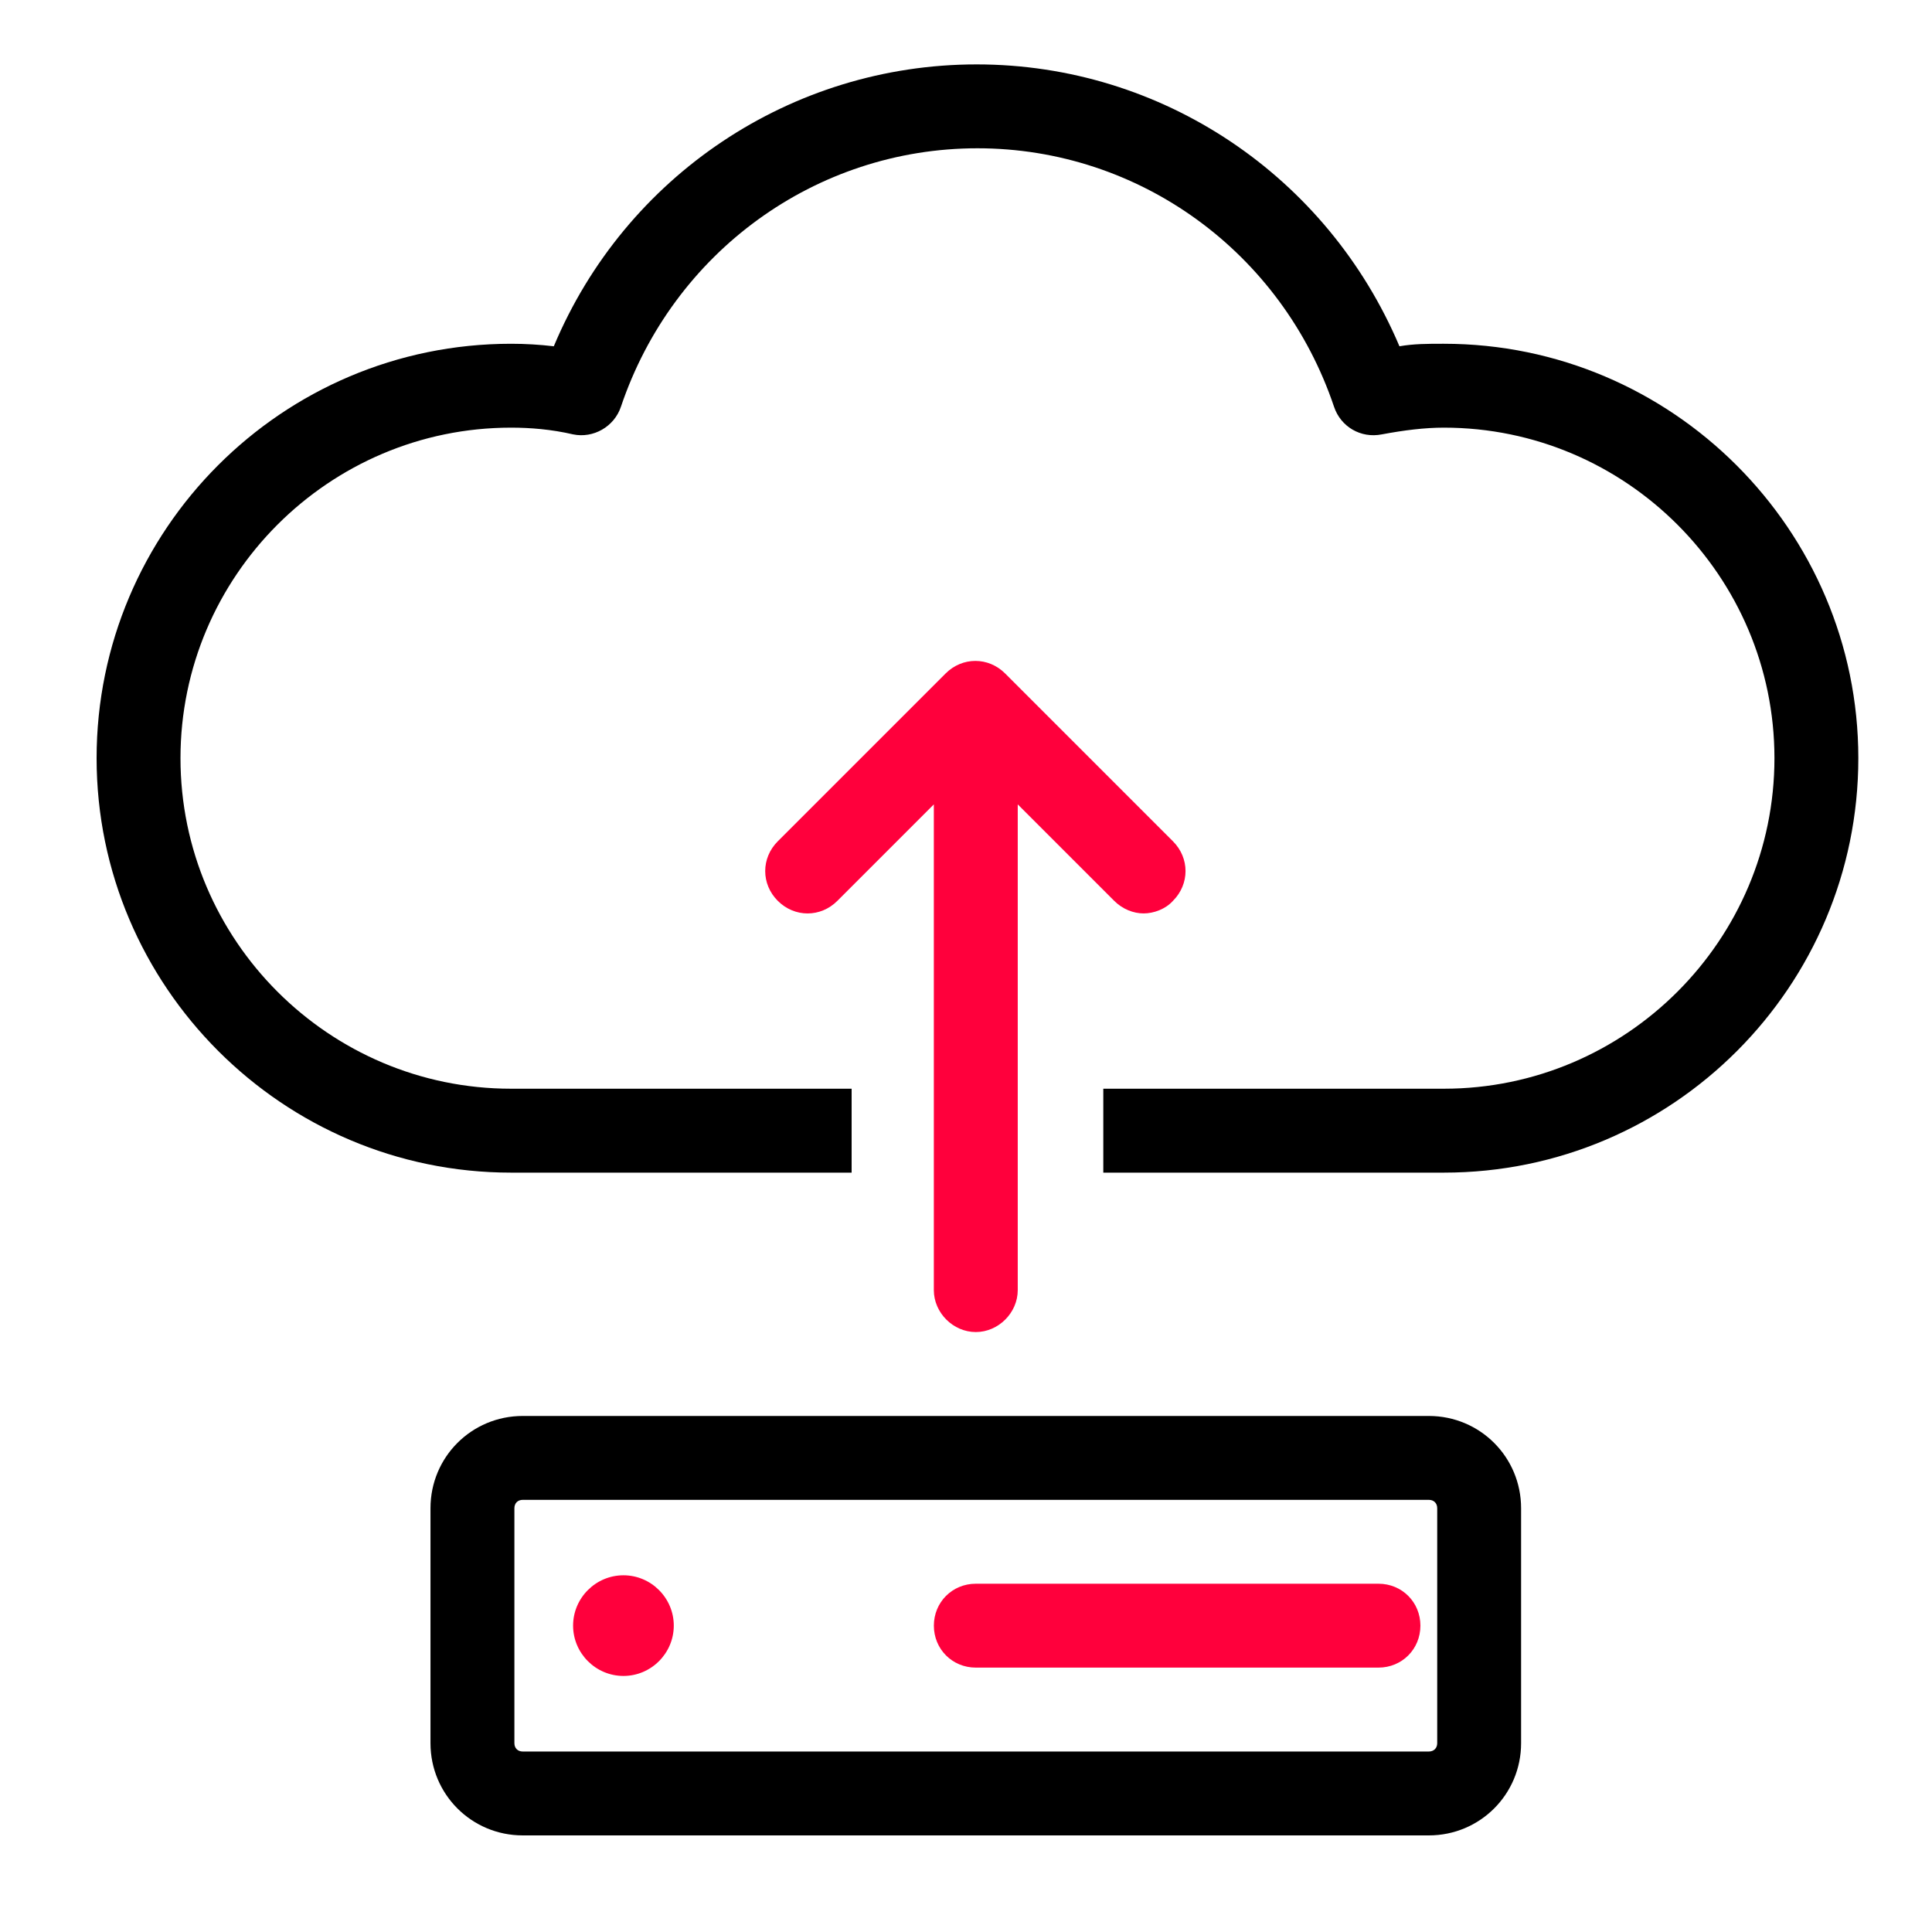
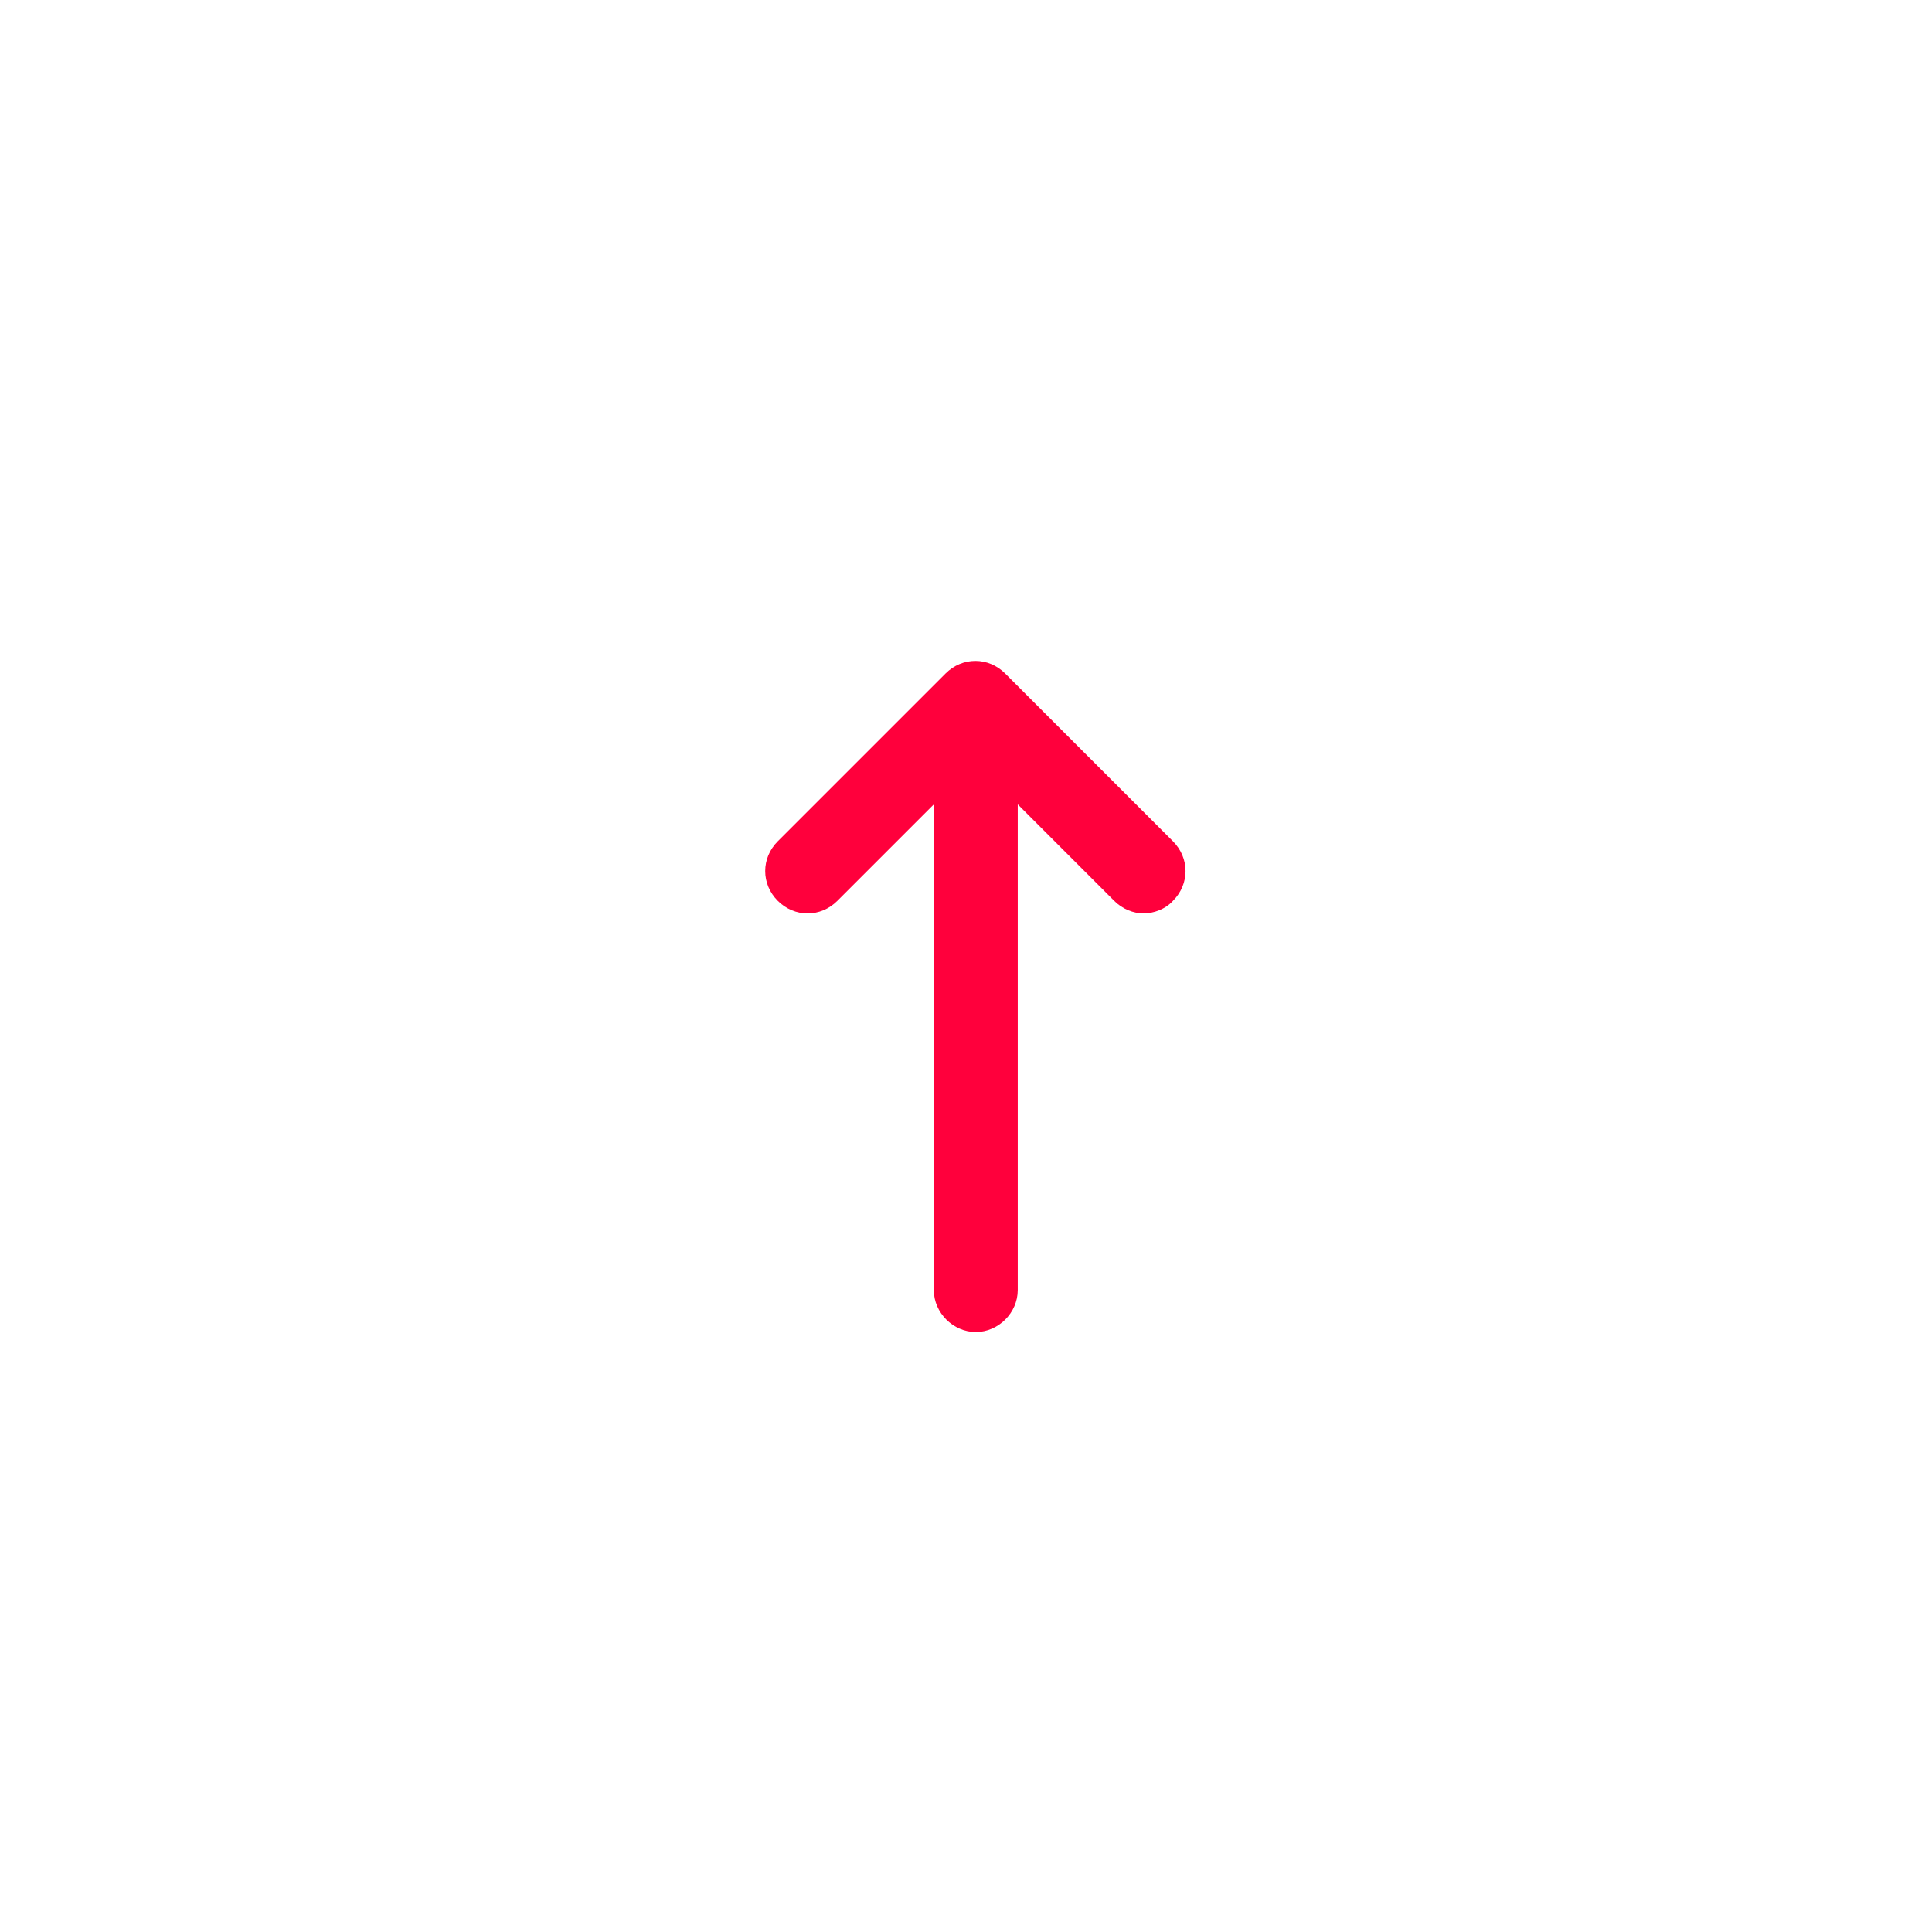
<svg xmlns="http://www.w3.org/2000/svg" width="60" height="60" viewBox="0 0 60 60" fill="none">
-   <path d="M44.373 43.974H16.235C14.646 43.974 13.369 45.25 13.369 46.84V54.135C13.369 55.724 14.646 57 16.235 57H44.373C45.962 57 47.239 55.724 47.239 54.135V46.84C47.239 45.25 45.962 43.974 44.373 43.974ZM44.634 54.135C44.634 54.291 44.529 54.395 44.373 54.395H16.235C16.079 54.395 15.975 54.291 15.975 54.135V46.84C15.975 46.683 16.079 46.579 16.235 46.579H44.373C44.529 46.579 44.634 46.683 44.634 46.84V54.135Z" fill="black" />
-   <path d="M19.362 48.922C18.502 48.922 17.798 49.625 17.798 50.485C17.798 51.345 18.502 52.048 19.362 52.048C20.221 52.048 20.925 51.345 20.925 50.485C20.925 49.625 20.221 48.922 19.362 48.922Z" fill="#FF003C" />
-   <path d="M42.81 49.184H30.304C29.575 49.184 29.002 49.757 29.002 50.486C29.002 51.216 29.575 51.789 30.304 51.789H42.81C43.539 51.789 44.112 51.216 44.112 50.486C44.112 49.757 43.539 49.184 42.81 49.184Z" fill="#FF003C" />
  <path d="M36.427 26.127L31.216 20.916C30.695 20.395 29.887 20.395 29.366 20.916L24.155 26.127C23.634 26.648 23.634 27.456 24.155 27.977C24.677 28.498 25.484 28.498 26.005 27.977L29.001 24.981V40.066C29.001 40.769 29.601 41.368 30.304 41.368C31.008 41.368 31.607 40.769 31.607 40.066V24.981L34.603 27.977C34.864 28.237 35.202 28.367 35.515 28.367C35.828 28.367 36.192 28.237 36.427 27.977C36.948 27.456 36.948 26.648 36.427 26.127Z" fill="#FF003C" />
-   <path d="M44.79 10.676C44.347 10.676 43.904 10.676 43.461 10.754C41.221 5.465 36.088 2 30.33 2C24.572 2 19.414 5.465 17.199 10.754C16.756 10.702 16.313 10.676 15.87 10.676C8.758 10.676 3 16.46 3 23.546C3 30.633 8.784 36.417 15.87 36.417H26.448V33.811H15.87C10.217 33.811 5.605 29.2 5.605 23.546C5.605 17.893 10.217 13.281 15.87 13.281C16.47 13.281 17.121 13.333 17.798 13.49C18.424 13.62 19.075 13.255 19.284 12.63C20.899 7.836 25.328 4.605 30.356 4.605C35.385 4.605 39.814 7.836 41.429 12.63C41.637 13.255 42.263 13.62 42.914 13.49C43.617 13.359 44.243 13.281 44.842 13.281C50.496 13.281 55.107 17.893 55.107 23.546C55.107 29.2 50.496 33.811 44.842 33.811H34.264V36.417H44.842C51.955 36.417 57.712 30.633 57.712 23.546C57.712 16.46 51.929 10.676 44.842 10.676H44.79Z" fill="black" />
</svg>